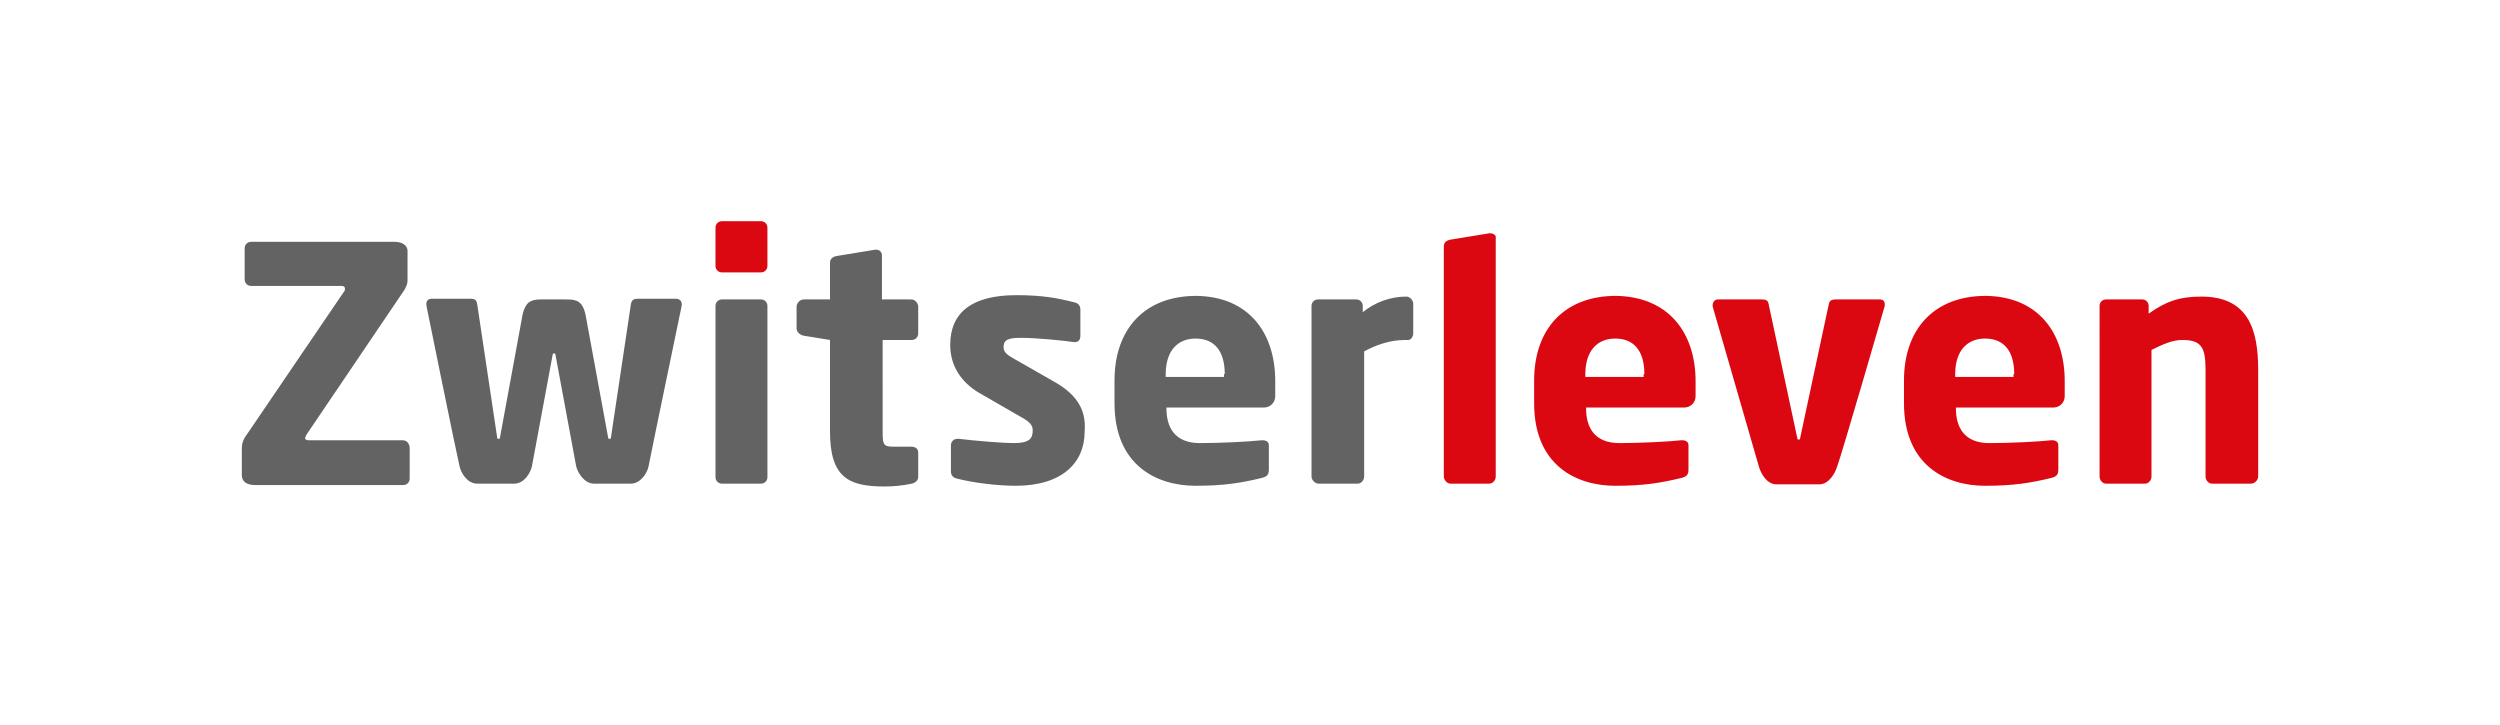
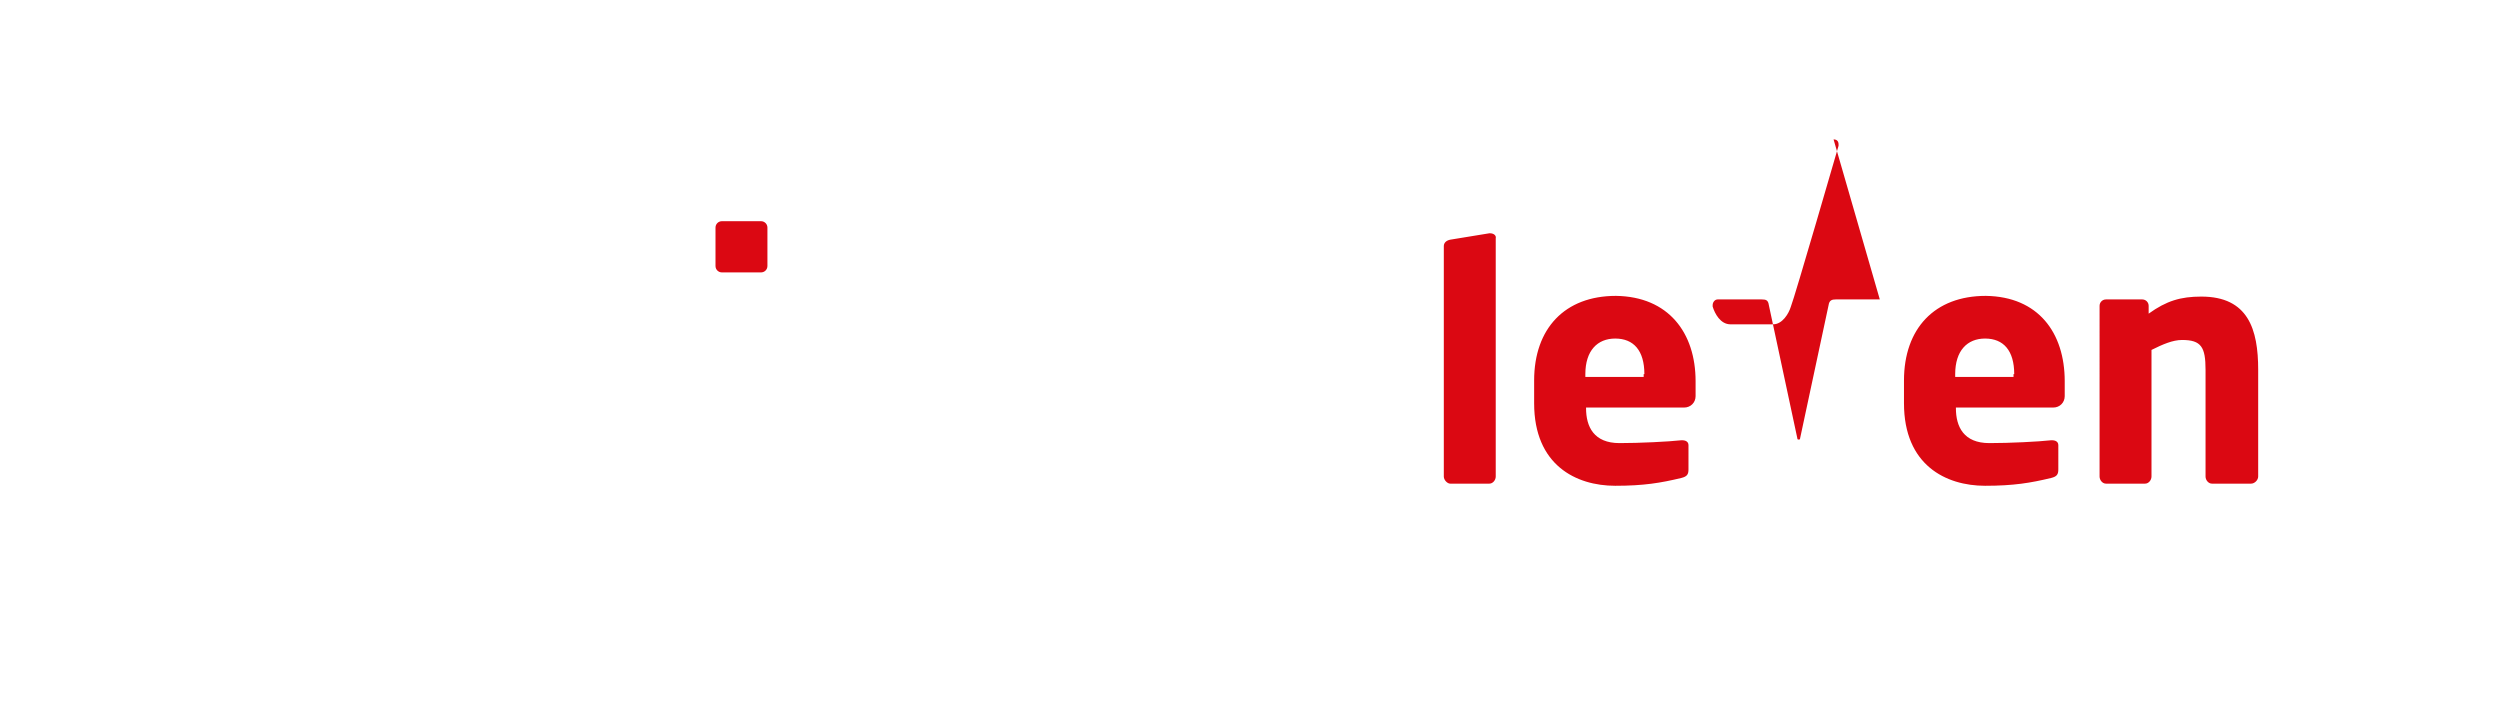
<svg xmlns="http://www.w3.org/2000/svg" viewBox="0 0 351.5 102">
  <path fill="none" d="M0 0h351.5v102H0z" />
-   <path d="M107.9 43v24.1c0 .5-.4.9-.9.9h-5.5c-.5 0-.9-.4-.9-.9V43c0-.5.4-.9.9-.9h5.5c.5 0 .9.4.9.9zm40.2 10.6l-5.6-3.2c-.9-.5-1.4-.9-1.4-1.6 0-1 .6-1.3 2.4-1.3 2.3 0 6.2.4 7.5.6h.1c.5 0 .8-.3.8-.9v-3.7c0-.5-.3-.9-.9-1-2.3-.6-4.5-1-8.1-1-6.2 0-9.3 2.4-9.3 7 0 2.9 1.5 5.2 4 6.7l5.9 3.4c1.3.7 1.7 1.2 1.7 1.9 0 1.2-.5 1.8-2.7 1.8-1.4 0-5.2-.3-7.7-.6h-.2c-.5 0-.9.4-.9.9v3.7c0 .5.3.9.9 1 2.3.6 5.7 1 8.2 1 6.6 0 9.7-3.3 9.7-7.6.2-2.6-.6-5-4.4-7.1zm49.6-11.9c-2.2 0-4.4.8-6.1 2.2V43c0-.5-.4-.9-.9-.9h-5.4c-.5 0-.9.4-.9.9v24c0 .5.5 1 1 1h5.5c.5 0 .9-.5.9-1V49.4c1.7-.9 3.6-1.6 5.8-1.6h.4c.4 0 .7-.5.7-.9v-4.3c-.1-.5-.5-.9-1-.9zM56.6 61.9H43.4c-.3 0-.5-.1-.5-.3 0-.1.1-.3.2-.5l13.8-20.4c.2-.4.4-.8.4-1.2v-4.2c0-.9-.9-1.3-1.8-1.3H35.3c-.5 0-.9.4-.9.9v4.4c0 .5.4.9.9.9H48c.3 0 .5.1.5.4 0 .1 0 .3-.2.5l-13.6 20c-.6.8-.7 1.4-.7 2v3.7c0 1 .8 1.4 1.9 1.4h20.8c.5 0 .9-.4.9-.9v-4.4c-.1-.7-.5-1-1-1zm71.5-19.8H124v-6.2c0-.5-.4-.8-.8-.8h-.1l-5.5.9c-.5.1-.9.4-.9.9v5.2H113c-.5 0-1 .5-1 1v3.1c0 .5.5.9 1 1l3.7.6v12.9c0 6.4 2.6 7.7 7.6 7.7 1.3 0 2.5-.1 3.9-.4.5-.1.9-.5.9-.9v-3.5c0-.5-.4-.8-1-.8h-2.5c-1.4 0-1.5-.3-1.5-2.1V47.8h4.1c.5 0 .9-.4.9-.9V43c-.1-.5-.5-.9-1-.9zm-52.1 0c-1.5 0-2.1.5-2.5 2l-3.2 17.4c0 .2-.1.2-.2.2s-.2 0-.2-.2l-2.8-18.7c-.1-.7-.4-.8-1-.8h-5.3c-.1 0-1.1-.1-.8 1.2 0 0 4.1 20.2 4.6 22.3.2 1 1.1 2.5 2.5 2.5h5.2c1.4 0 2.3-1.5 2.5-2.5.2-1 2.9-15.6 2.9-15.6 0-.2.1-.2.2-.2s.2 0 .2.2c0 0 2.7 14.6 2.9 15.6.2 1 1.2 2.5 2.5 2.5h5.2c1.3 0 2.3-1.4 2.5-2.5.4-2.1 4.6-22.3 4.6-22.3.3-1.2-.7-1.2-.8-1.2h-5.3c-.5 0-.9.1-1 .8l-2.8 18.7c0 .2-.1.2-.2.2s-.2 0-.2-.2l-3.2-17.4c-.4-1.6-1.1-2-2.5-2H76zm103.3 11.5v2.1c0 .9-.7 1.6-1.6 1.6H164v.1c0 2.6 1.1 4.9 4.7 4.9 2.8 0 6.9-.2 8.7-.4h.1c.5 0 .9.2.9.7V66c0 .7-.2 1-1 1.2-2.9.7-5.3 1.1-9.3 1.1-5.5 0-11.4-2.9-11.4-11.6v-3.2c0-7.3 4.3-11.9 11.5-11.9 7.4.1 11.1 5.2 11.1 12zm-7.1-1c0-3.3-1.5-5-4.1-5-2.5 0-4.2 1.7-4.2 5v.4h8.2v-.4z" fill="#646363" />
-   <path d="M317.5 52v15c0 .5-.5 1-1 1H311c-.5 0-.9-.5-.9-1V52c0-3.2-.6-4.2-3.3-4.2-1.3 0-2.7.6-4.3 1.4V67c0 .5-.4 1-.9 1h-5.5c-.5 0-.9-.5-.9-1V43c0-.5.4-.9.9-.9h5.1c.5 0 .9.4.9.9v1.1c2.5-1.8 4.5-2.4 7.4-2.4 6.6 0 8 4.6 8 10.3zm-108-19.2h-.1l-5.5.9c-.5.1-.9.4-.9.9V67c0 .5.5 1 .9 1h5.5c.5 0 .9-.5.9-1V33.5c.1-.4-.3-.7-.8-.7zM107 31.1h-5.5c-.5 0-.9.4-.9.9v5.4c0 .5.4.9.9.9h5.5c.5 0 .9-.4.9-.9V32c0-.5-.4-.9-.9-.9zm157.3 11h-6.2c-.5 0-.9.1-1 .8l-4 18.7c0 .2-.1.2-.2.2s-.2 0-.2-.2l-4-18.7c-.1-.7-.4-.8-1-.8h-6.2c-.4 0-.7.4-.7.8v.2s6.2 21.5 6.5 22.5c.3 1 1.1 2.5 2.5 2.5h6c1.3 0 2.2-1.5 2.5-2.5.5-1.2 6.7-22.6 6.7-22.6v-.2c0-.4-.2-.7-.7-.7zm-25.9 11.5v2.1c0 .9-.7 1.6-1.6 1.6H223v.1c0 2.6 1.1 4.9 4.7 4.9 2.8 0 6.9-.2 8.7-.4h.1c.5 0 .9.2.9.7V66c0 .7-.2 1-1 1.2-2.9.7-5.3 1.1-9.3 1.1-5.5 0-11.4-2.9-11.4-11.6v-3.2c0-7.3 4.3-11.9 11.5-11.9 7.4.1 11.2 5.2 11.2 12zm-7.2-1c0-3.3-1.5-5-4.1-5-2.5 0-4.2 1.7-4.2 5v.4h8.2v-.4zm59.1 1v2.1c0 .9-.7 1.6-1.6 1.6H275v.1c0 2.6 1.1 4.9 4.7 4.9 2.9 0 6.9-.2 8.7-.4h.1c.5 0 .9.2.9.7V66c0 .7-.2 1-1 1.2-2.9.7-5.3 1.1-9.3 1.1-5.5 0-11.4-2.9-11.4-11.6v-3.2c0-7.3 4.3-11.9 11.5-11.9 7.4.1 11.1 5.2 11.1 12zm-7.1-1c0-3.3-1.5-5-4.1-5-2.5 0-4.2 1.7-4.2 5v.4h8.2v-.4z" fill="#db0812" />
+   <path d="M317.5 52v15c0 .5-.5 1-1 1H311c-.5 0-.9-.5-.9-1V52c0-3.2-.6-4.2-3.3-4.2-1.3 0-2.7.6-4.3 1.4V67c0 .5-.4 1-.9 1h-5.5c-.5 0-.9-.5-.9-1V43c0-.5.4-.9.9-.9h5.1c.5 0 .9.4.9.9v1.1c2.5-1.8 4.5-2.4 7.4-2.4 6.6 0 8 4.6 8 10.3zm-108-19.2h-.1l-5.5.9c-.5.1-.9.4-.9.9V67c0 .5.5 1 .9 1h5.5c.5 0 .9-.5.9-1V33.5c.1-.4-.3-.7-.8-.7zM107 31.1h-5.5c-.5 0-.9.4-.9.9v5.4c0 .5.4.9.9.9h5.5c.5 0 .9-.4.9-.9V32c0-.5-.4-.9-.9-.9zm157.3 11h-6.2c-.5 0-.9.1-1 .8l-4 18.7c0 .2-.1.2-.2.2s-.2 0-.2-.2l-4-18.7c-.1-.7-.4-.8-1-.8h-6.2c-.4 0-.7.4-.7.8v.2c.3 1 1.1 2.5 2.5 2.5h6c1.3 0 2.2-1.5 2.5-2.5.5-1.2 6.7-22.6 6.7-22.6v-.2c0-.4-.2-.7-.7-.7zm-25.9 11.5v2.1c0 .9-.7 1.6-1.6 1.6H223v.1c0 2.6 1.1 4.9 4.7 4.9 2.8 0 6.9-.2 8.7-.4h.1c.5 0 .9.2.9.7V66c0 .7-.2 1-1 1.2-2.9.7-5.3 1.1-9.3 1.1-5.5 0-11.4-2.9-11.4-11.6v-3.2c0-7.3 4.3-11.9 11.5-11.9 7.4.1 11.2 5.2 11.2 12zm-7.2-1c0-3.3-1.5-5-4.1-5-2.5 0-4.2 1.7-4.2 5v.4h8.2v-.4zm59.1 1v2.1c0 .9-.7 1.6-1.6 1.6H275v.1c0 2.6 1.1 4.9 4.7 4.9 2.9 0 6.9-.2 8.7-.4h.1c.5 0 .9.2.9.7V66c0 .7-.2 1-1 1.2-2.9.7-5.3 1.1-9.3 1.1-5.5 0-11.4-2.9-11.4-11.6v-3.2c0-7.3 4.3-11.9 11.5-11.9 7.4.1 11.1 5.2 11.1 12zm-7.1-1c0-3.3-1.5-5-4.1-5-2.5 0-4.2 1.7-4.2 5v.4h8.2v-.4z" fill="#db0812" />
</svg>